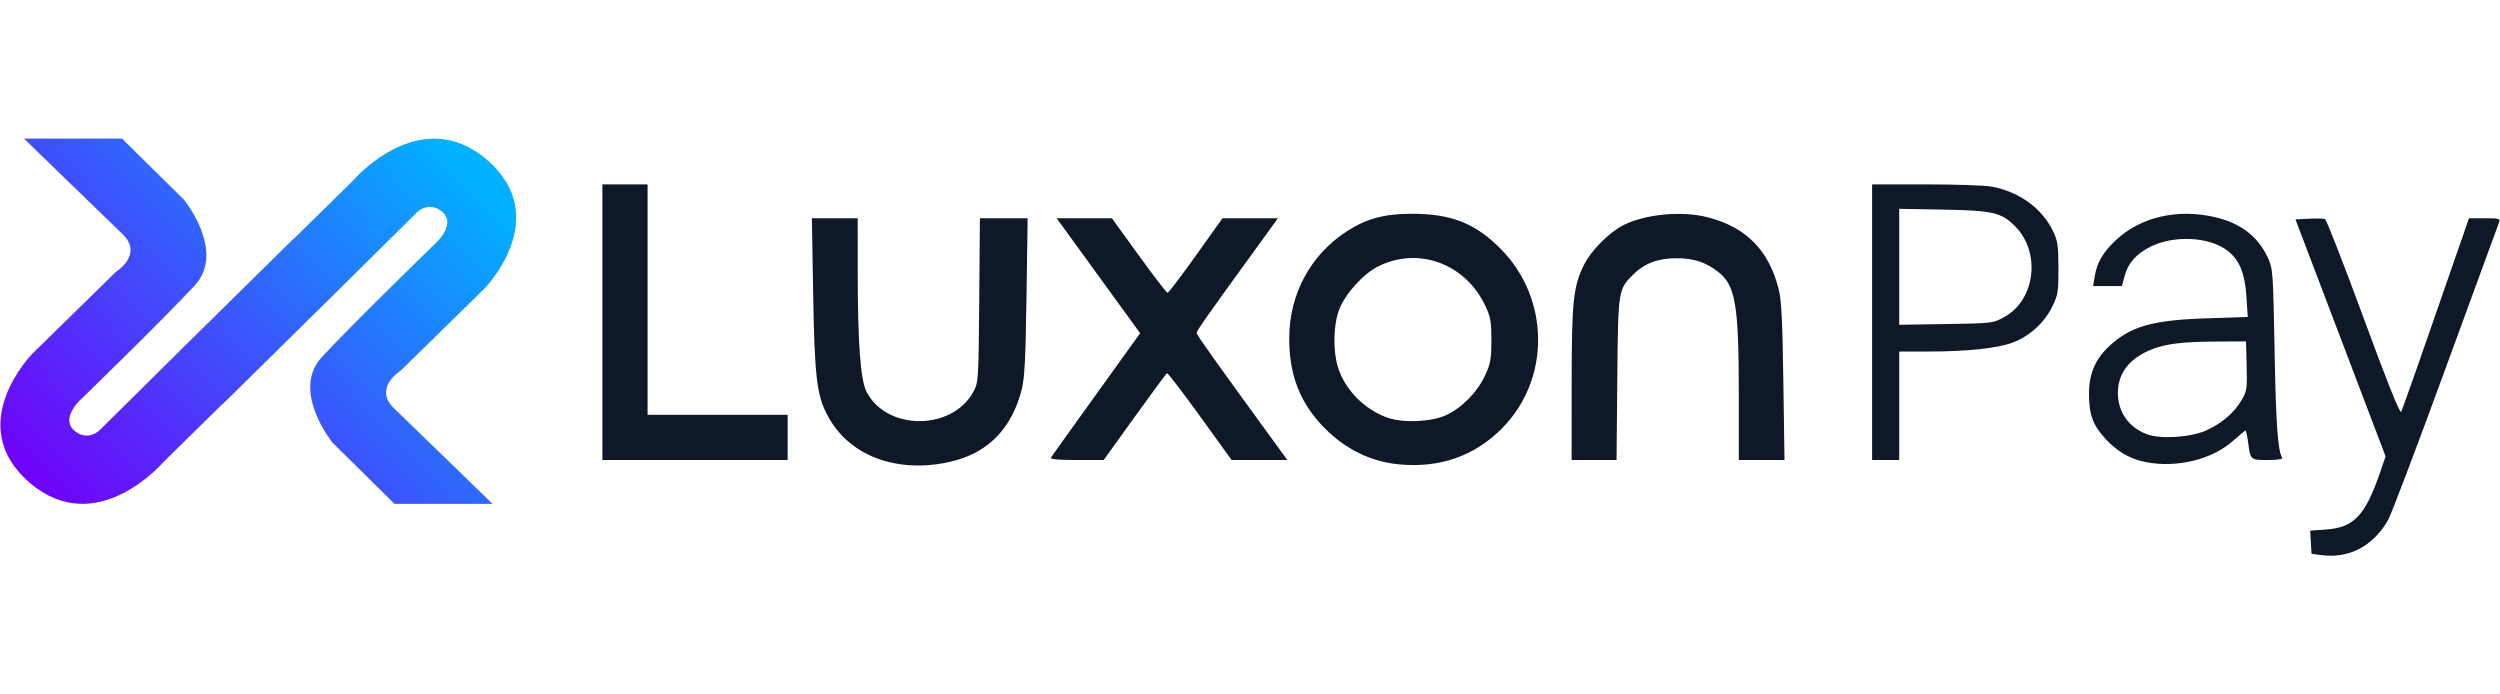
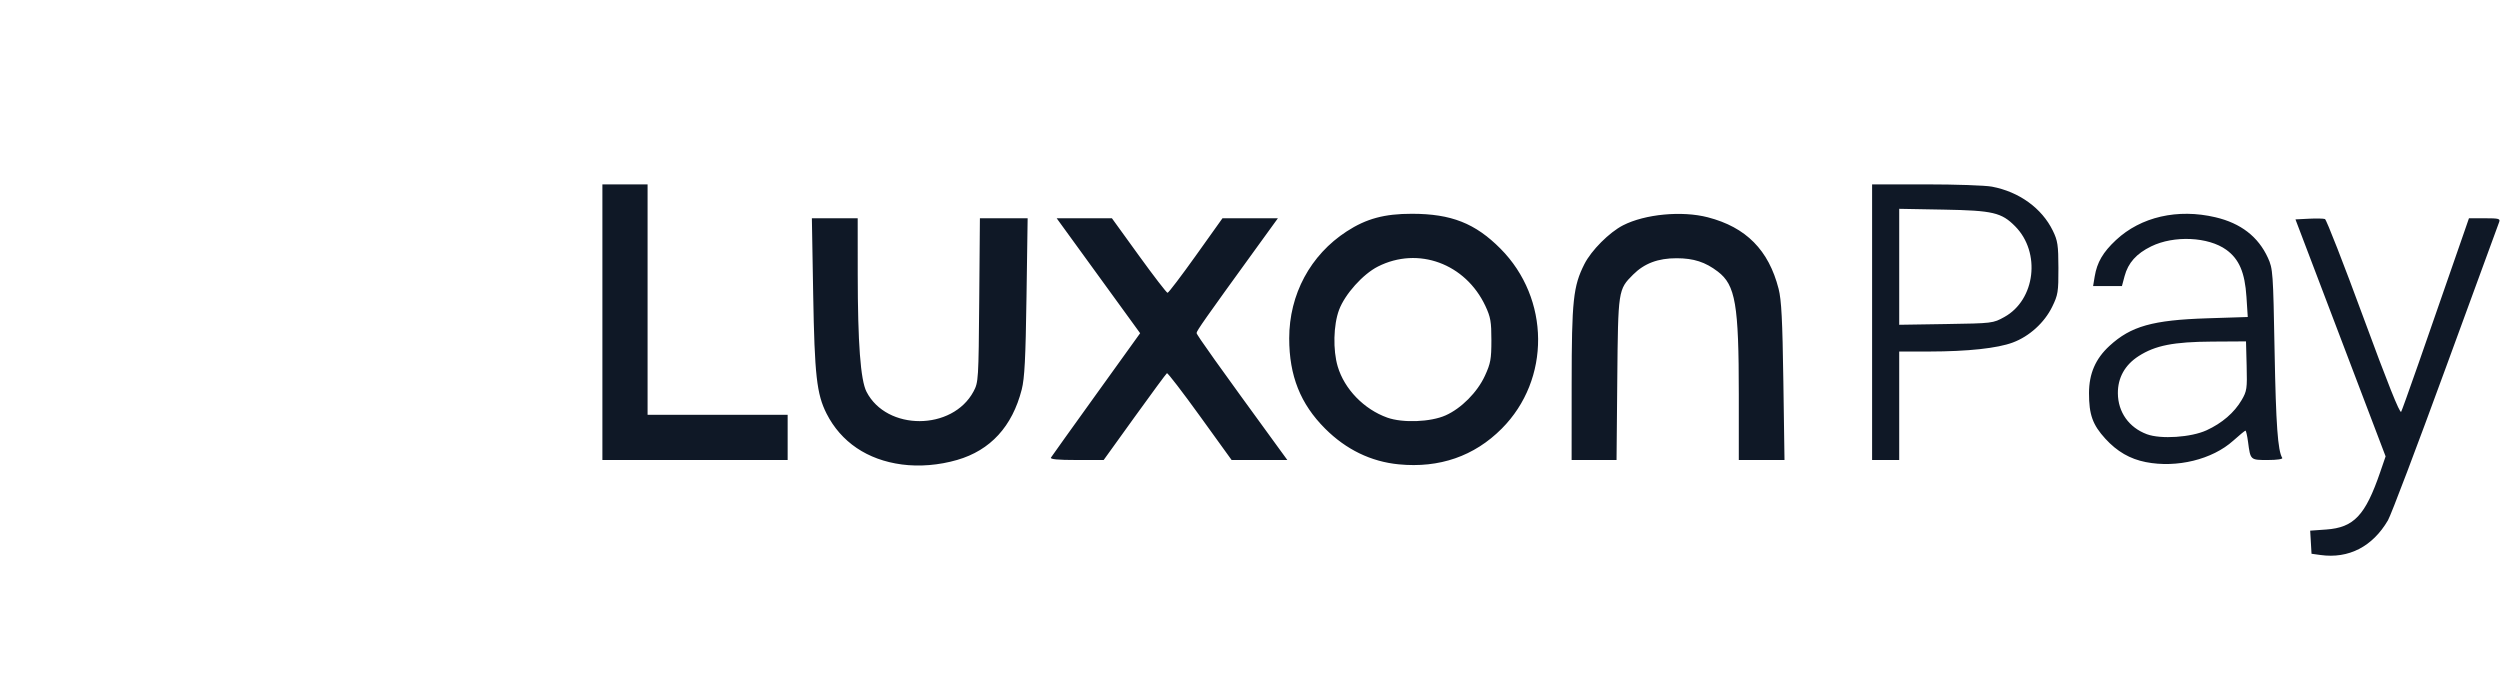
<svg xmlns="http://www.w3.org/2000/svg" xmlns:ns1="http://sodipodi.sourceforge.net/DTD/sodipodi-0.dtd" xmlns:ns2="http://www.inkscape.org/namespaces/inkscape" xmlns:xlink="http://www.w3.org/1999/xlink" ns1:docname="Luxon Pay.svg" ns2:version="1.0 (4035a4fb49, 2020-05-01)" id="svg8" version="1.1" viewBox="0 0 180 50" height="50" width="180">
  <defs id="defs2">
    <linearGradient id="linearGradient898" ns2:collect="always">
      <stop id="stop894" offset="0" style="stop-color:#7001f9;stop-opacity:1" />
      <stop id="stop896" offset="1" style="stop-color:#00b1ff;stop-opacity:1" />
    </linearGradient>
    <linearGradient gradientTransform="translate(0.302,-382.531)" gradientUnits="userSpaceOnUse" y2="345.791" x2="-413.885" y1="561.963" x1="-642.522" id="linearGradient900" xlink:href="#linearGradient898" ns2:collect="always" />
  </defs>
  <g id="layer1" ns2:groupmode="layer" ns2:label="Layer 1">
    <g style="stroke-width:8.194" transform="matrix(0.122,0,0,0.122,82.078,14.425)" id="g904">
-       <path id="path867" d="m 696.741,209.312 -5.333,-0.74 -0.397,-6.816 -0.397,-6.816 9.515,-0.681 c 16.31,-1.167 23.051,-8.342 31.805,-33.851 l 3.193,-9.304 -26.601,-69.932 -26.602,-69.932 7.935,-0.402 c 4.364,-0.221 8.631,-0.135 9.482,0.192 0.851,0.327 11.071,26.493 22.71,58.147 14.152,38.488 21.525,56.907 22.255,55.602 0.884,-1.58 14.226,-39.624 37.363,-106.539 l 2.651,-7.667 h 9.354 c 8.369,0 9.257,0.245 8.434,2.333 -0.506,1.283 -14.735,40.133 -31.622,86.333 -16.887,46.2 -32.175,86.517 -33.974,89.594 -9.078,15.524 -23.173,22.782 -39.77,20.479 z m -837.348,-53.447 c -20.277,-2.686 -35.858,-13.23 -44.363,-30.021 -5.809,-11.468 -7.066,-22.668 -7.887,-70.272 l -0.776,-45 h 13.52 13.52 l 0.021,33 c 0.026,40.632 1.657,62.512 5.171,69.364 11.904,23.212 50.734,23.114 63.18,-0.159 2.88,-5.385 2.972,-6.871 3.357,-53.871 l 0.395,-48.333 h 14.089 14.089 l -0.672,46.333 c -0.529,36.437 -1.129,48.122 -2.812,54.709 -5.577,21.834 -18.47,35.895 -38.132,41.587 -10.769,3.117 -22.229,4.051 -32.699,2.664 z m 293.348,-0.069 c -16.4,-1.591 -31.113,-8.727 -43.471,-21.086 -14.591,-14.591 -21.195,-31.187 -21.195,-53.262 0,-25.956 12.486,-49.199 33.904,-63.114 11.617,-7.547 22.302,-10.432 38.57,-10.413 23.183,0.027 37.285,5.585 52.194,20.571 29.338,29.489 29.68,77.202 0.763,106.226 -16.217,16.276 -36.77,23.406 -60.764,21.078 z m 27.623,-28.894 c 9.294,-4.149 18.718,-13.635 23.197,-23.35 3.366,-7.301 3.833,-9.854 3.839,-20.979 0.007,-10.939 -0.477,-13.699 -3.54,-20.234 -11.745,-25.055 -39.692,-35.309 -63.437,-23.277 -8.858,4.489 -19.46,16.314 -22.921,25.565 -3.33,8.9 -3.681,23.698 -0.792,33.425 3.969,13.364 15.499,25.254 29.257,30.17 9.095,3.25 25.577,2.617 34.397,-1.32 z M 593.583,154.469 c -9.327,-1.833 -16.95,-6.244 -23.865,-13.81 -7.498,-8.204 -9.649,-14.214 -9.631,-26.908 0.016,-11.491 3.845,-20.305 12.118,-27.899 12.644,-11.605 25.45,-15.209 57.72,-16.243 l 23.851,-0.764 -0.77,-11.881 c -0.932,-14.382 -4.316,-22.297 -11.874,-27.772 -10.609,-7.685 -30.892,-8.618 -44.338,-2.039 -8.741,4.276 -13.612,9.726 -15.712,17.577 l -1.562,5.841 h -8.507 -8.507 l 0.944,-5.667 c 1.387,-8.33 4.863,-14.278 12.54,-21.459 14.676,-13.728 36.44,-18.717 58.732,-13.463 14.972,3.529 25.215,11.448 30.942,23.922 2.953,6.432 3.092,8.378 3.952,55.333 0.79,43.125 1.897,58.524 4.512,62.756 0.448,0.725 -3.103,1.244 -8.5,1.244 -10.366,0 -10.252,0.105 -11.678,-10.65 -0.488,-3.676 -1.171,-6.683 -1.519,-6.683 -0.348,0 -3.599,2.668 -7.226,5.928 -12.366,11.118 -33.286,16.238 -51.622,12.635 z m 35.885,-18.769 c 9.149,-4.203 16.346,-10.405 20.703,-17.84 3.08,-5.256 3.301,-6.761 2.949,-20.15 l -0.38,-14.47 -20,0.122 c -22.77,0.139 -33.552,2.268 -43.36,8.562 -8.114,5.206 -12.34,12.79 -12.258,21.992 0.1,11.114 6.541,20.179 17.134,24.115 8.203,3.048 26.08,1.864 35.211,-2.33 z M -317.259,71.906 v -81.333 h 13.333 13.333 v 68 68 h 41.333 41.333 v 13.333 13.333 h -54.667 -54.667 z m 264.73,79.898 c 0.488,-0.789 12.528,-17.624 26.757,-37.41 L 0.096,78.419 -24.532,44.496 -49.161,10.572 h 16.301 16.301 l 15.905,22 c 8.748,12.1 16.368,22 16.935,22 0.566,0 8.09,-9.9 16.72,-22 l 15.69,-22 h 16.354 16.354 l -13.766,19 C 38.6,69.643 33.407,77.034 33.407,78.29 c 0,1.081 12.336,18.374 48.946,68.616 l 4.615,6.333 -16.447,-0.005 -16.447,-0.005 L 35.407,127.364 C 25.141,113.139 16.368,101.729 15.912,102.009 15.457,102.288 6.87,113.929 -3.17,127.878 L -21.424,153.239 H -37.42 c -11.081,0 -15.724,-0.441 -15.109,-1.435 z M 254.764,108.239 c 0.025,-49.189 0.921,-57.588 7.534,-70.659 4.084,-8.072 14.728,-18.732 22.832,-22.866 12.955,-6.609 34.74,-8.662 49.99,-4.71 22.574,5.849 35.936,19.35 41.775,42.21 1.678,6.567 2.28,18.291 2.808,54.692 l 0.672,46.333 h -13.484 -13.484 v -38.57 c 0,-53.301 -1.94,-64.672 -12.393,-72.645 -7.364,-5.617 -14.212,-7.835 -24.274,-7.861 -10.94,-0.028 -19.087,3.035 -25.724,9.672 -8.8,8.8 -8.84,9.062 -9.324,61.737 l -0.439,47.667 h -13.256 -13.256 l 0.023,-45 z M 432.074,71.906 v -81.333 h 31.818 c 17.5,0 35.006,0.605 38.902,1.344 16.096,3.053 29.436,12.7 35.938,25.99 2.874,5.875 3.266,8.488 3.302,22 0.037,14.145 -0.25,15.924 -3.702,22.953 -4.598,9.364 -13.435,17.382 -23.172,21.025 -9.147,3.422 -26.573,5.303 -49.42,5.332 l -17.667,0.023 v 32 32 h -8 -8 z m 78.085,-3.077 c 18.28,-10.135 21.608,-38.066 6.372,-53.48 -8.075,-8.169 -13.132,-9.355 -42.124,-9.877 l -26.333,-0.474 v 34.217 34.217 l 27.667,-0.43 c 27.461,-0.427 27.717,-0.458 34.419,-4.173 z" style="fill:#0f1826;fill-opacity:1;stroke-width:8.194" />
-       <path id="path889" style="fill:url(#linearGradient900);fill-opacity:1;stroke:none;stroke-width:8.194px;stroke-linecap:butt;stroke-linejoin:miter;stroke-opacity:1" d="m -658.57,-36.43 c 0,0 45.455,44.195 58.082,56.316 12.627,12.122 -3.787,22.223 -3.787,22.223 l -49.498,48.488 c 0,0 -41.164,41.921 -1.516,76.014 39.648,34.093 79.162,-12.355 79.162,-12.355 l 34.719,-34.129 0.098,0.098 64.275,-63.33 50.508,-50.002 c 0,0 7.07,-6.819 14.898,0 7.829,6.819 -2.904,17.299 -2.904,17.299 0,0 -49.875,48.36 -68.311,68.311 -18.435,19.951 6.312,50.508 6.312,50.508 l 36.619,36.113 h 57.83 c 0,0 -45.457,-44.195 -58.084,-56.316 -12.627,-12.122 3.789,-22.223 3.789,-22.223 l 49.498,-48.488 c 0,0 41.162,-41.921 1.514,-76.014 -39.648,-34.093 -79.16,12.355 -79.16,12.355 l -34.719,34.129 -0.098,-0.098 -64.275,63.33 L -614.124,135.8 c 0,0 -7.07,6.819 -14.898,0 -7.829,-6.819 2.904,-17.299 2.904,-17.299 0,0 49.875,-48.36 68.311,-68.311 18.435,-19.951 -6.312,-50.508 -6.312,-50.508 L -600.739,-36.43 Z" />
+       <path id="path867" d="m 696.741,209.312 -5.333,-0.74 -0.397,-6.816 -0.397,-6.816 9.515,-0.681 c 16.31,-1.167 23.051,-8.342 31.805,-33.851 l 3.193,-9.304 -26.601,-69.932 -26.602,-69.932 7.935,-0.402 c 4.364,-0.221 8.631,-0.135 9.482,0.192 0.851,0.327 11.071,26.493 22.71,58.147 14.152,38.488 21.525,56.907 22.255,55.602 0.884,-1.58 14.226,-39.624 37.363,-106.539 l 2.651,-7.667 h 9.354 c 8.369,0 9.257,0.245 8.434,2.333 -0.506,1.283 -14.735,40.133 -31.622,86.333 -16.887,46.2 -32.175,86.517 -33.974,89.594 -9.078,15.524 -23.173,22.782 -39.77,20.479 z m -837.348,-53.447 c -20.277,-2.686 -35.858,-13.23 -44.363,-30.021 -5.809,-11.468 -7.066,-22.668 -7.887,-70.272 l -0.776,-45 h 13.52 13.52 l 0.021,33 c 0.026,40.632 1.657,62.512 5.171,69.364 11.904,23.212 50.734,23.114 63.18,-0.159 2.88,-5.385 2.972,-6.871 3.357,-53.871 l 0.395,-48.333 h 14.089 14.089 l -0.672,46.333 c -0.529,36.437 -1.129,48.122 -2.812,54.709 -5.577,21.834 -18.47,35.895 -38.132,41.587 -10.769,3.117 -22.229,4.051 -32.699,2.664 m 293.348,-0.069 c -16.4,-1.591 -31.113,-8.727 -43.471,-21.086 -14.591,-14.591 -21.195,-31.187 -21.195,-53.262 0,-25.956 12.486,-49.199 33.904,-63.114 11.617,-7.547 22.302,-10.432 38.57,-10.413 23.183,0.027 37.285,5.585 52.194,20.571 29.338,29.489 29.68,77.202 0.763,106.226 -16.217,16.276 -36.77,23.406 -60.764,21.078 z m 27.623,-28.894 c 9.294,-4.149 18.718,-13.635 23.197,-23.35 3.366,-7.301 3.833,-9.854 3.839,-20.979 0.007,-10.939 -0.477,-13.699 -3.54,-20.234 -11.745,-25.055 -39.692,-35.309 -63.437,-23.277 -8.858,4.489 -19.46,16.314 -22.921,25.565 -3.33,8.9 -3.681,23.698 -0.792,33.425 3.969,13.364 15.499,25.254 29.257,30.17 9.095,3.25 25.577,2.617 34.397,-1.32 z M 593.583,154.469 c -9.327,-1.833 -16.95,-6.244 -23.865,-13.81 -7.498,-8.204 -9.649,-14.214 -9.631,-26.908 0.016,-11.491 3.845,-20.305 12.118,-27.899 12.644,-11.605 25.45,-15.209 57.72,-16.243 l 23.851,-0.764 -0.77,-11.881 c -0.932,-14.382 -4.316,-22.297 -11.874,-27.772 -10.609,-7.685 -30.892,-8.618 -44.338,-2.039 -8.741,4.276 -13.612,9.726 -15.712,17.577 l -1.562,5.841 h -8.507 -8.507 l 0.944,-5.667 c 1.387,-8.33 4.863,-14.278 12.54,-21.459 14.676,-13.728 36.44,-18.717 58.732,-13.463 14.972,3.529 25.215,11.448 30.942,23.922 2.953,6.432 3.092,8.378 3.952,55.333 0.79,43.125 1.897,58.524 4.512,62.756 0.448,0.725 -3.103,1.244 -8.5,1.244 -10.366,0 -10.252,0.105 -11.678,-10.65 -0.488,-3.676 -1.171,-6.683 -1.519,-6.683 -0.348,0 -3.599,2.668 -7.226,5.928 -12.366,11.118 -33.286,16.238 -51.622,12.635 z m 35.885,-18.769 c 9.149,-4.203 16.346,-10.405 20.703,-17.84 3.08,-5.256 3.301,-6.761 2.949,-20.15 l -0.38,-14.47 -20,0.122 c -22.77,0.139 -33.552,2.268 -43.36,8.562 -8.114,5.206 -12.34,12.79 -12.258,21.992 0.1,11.114 6.541,20.179 17.134,24.115 8.203,3.048 26.08,1.864 35.211,-2.33 z M -317.259,71.906 v -81.333 h 13.333 13.333 v 68 68 h 41.333 41.333 v 13.333 13.333 h -54.667 -54.667 z m 264.73,79.898 c 0.488,-0.789 12.528,-17.624 26.757,-37.41 L 0.096,78.419 -24.532,44.496 -49.161,10.572 h 16.301 16.301 l 15.905,22 c 8.748,12.1 16.368,22 16.935,22 0.566,0 8.09,-9.9 16.72,-22 l 15.69,-22 h 16.354 16.354 l -13.766,19 C 38.6,69.643 33.407,77.034 33.407,78.29 c 0,1.081 12.336,18.374 48.946,68.616 l 4.615,6.333 -16.447,-0.005 -16.447,-0.005 L 35.407,127.364 C 25.141,113.139 16.368,101.729 15.912,102.009 15.457,102.288 6.87,113.929 -3.17,127.878 L -21.424,153.239 H -37.42 c -11.081,0 -15.724,-0.441 -15.109,-1.435 z M 254.764,108.239 c 0.025,-49.189 0.921,-57.588 7.534,-70.659 4.084,-8.072 14.728,-18.732 22.832,-22.866 12.955,-6.609 34.74,-8.662 49.99,-4.71 22.574,5.849 35.936,19.35 41.775,42.21 1.678,6.567 2.28,18.291 2.808,54.692 l 0.672,46.333 h -13.484 -13.484 v -38.57 c 0,-53.301 -1.94,-64.672 -12.393,-72.645 -7.364,-5.617 -14.212,-7.835 -24.274,-7.861 -10.94,-0.028 -19.087,3.035 -25.724,9.672 -8.8,8.8 -8.84,9.062 -9.324,61.737 l -0.439,47.667 h -13.256 -13.256 l 0.023,-45 z M 432.074,71.906 v -81.333 h 31.818 c 17.5,0 35.006,0.605 38.902,1.344 16.096,3.053 29.436,12.7 35.938,25.99 2.874,5.875 3.266,8.488 3.302,22 0.037,14.145 -0.25,15.924 -3.702,22.953 -4.598,9.364 -13.435,17.382 -23.172,21.025 -9.147,3.422 -26.573,5.303 -49.42,5.332 l -17.667,0.023 v 32 32 h -8 -8 z m 78.085,-3.077 c 18.28,-10.135 21.608,-38.066 6.372,-53.48 -8.075,-8.169 -13.132,-9.355 -42.124,-9.877 l -26.333,-0.474 v 34.217 34.217 l 27.667,-0.43 c 27.461,-0.427 27.717,-0.458 34.419,-4.173 z" style="fill:#0f1826;fill-opacity:1;stroke-width:8.194" />
    </g>
  </g>
</svg>